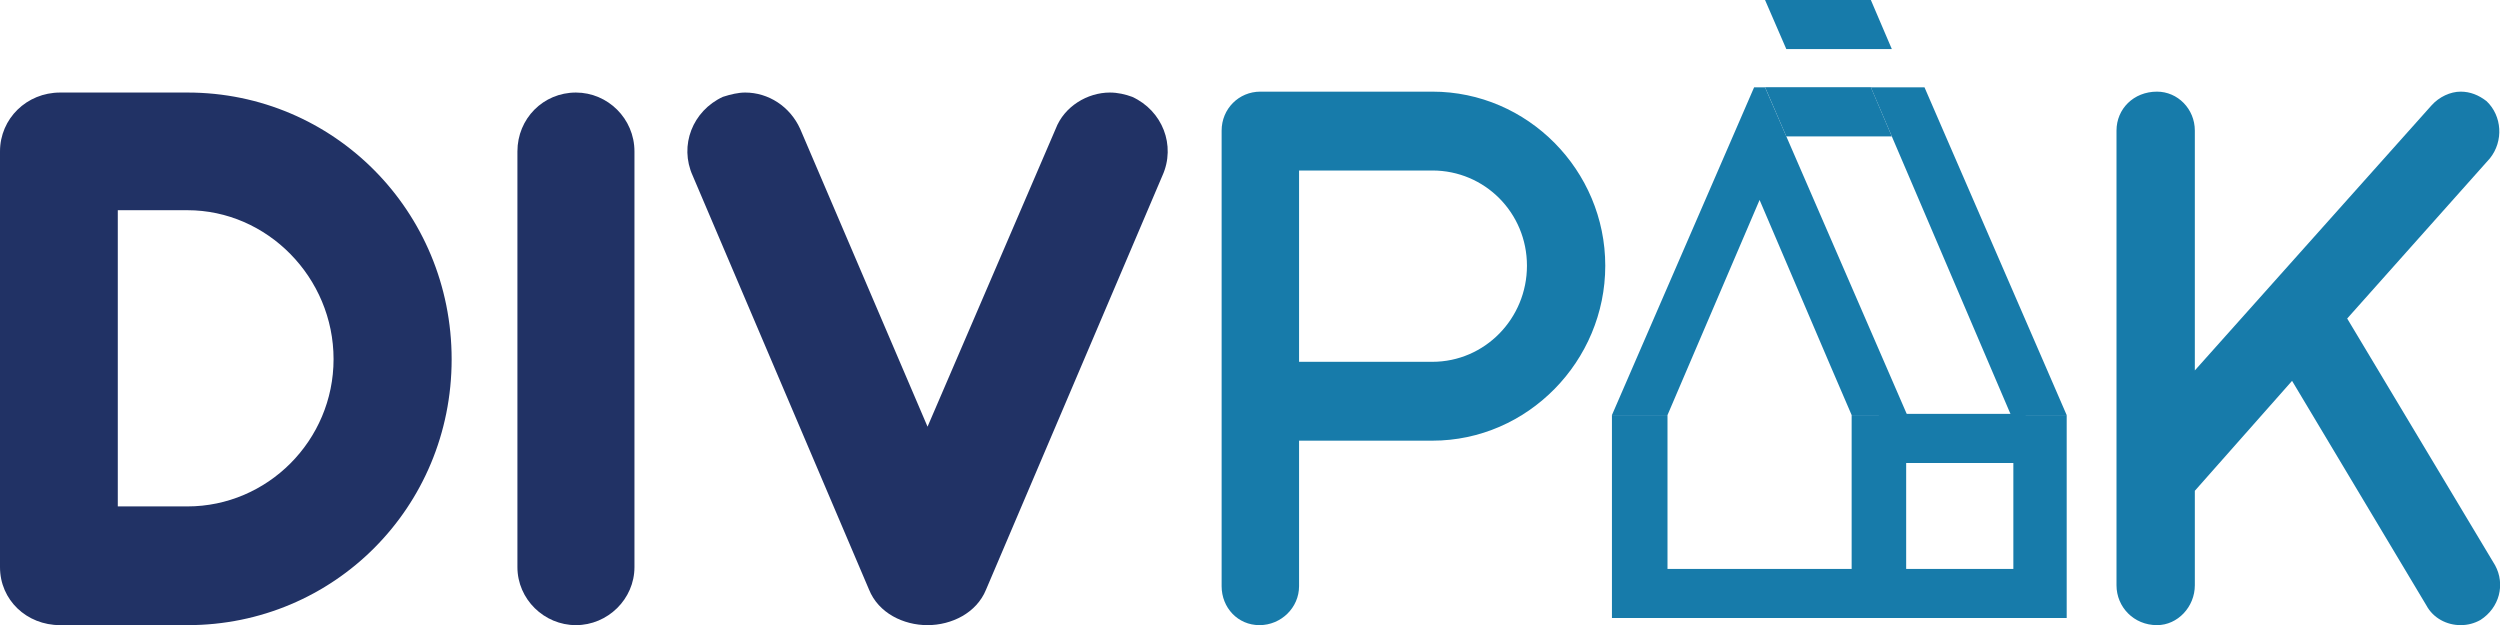
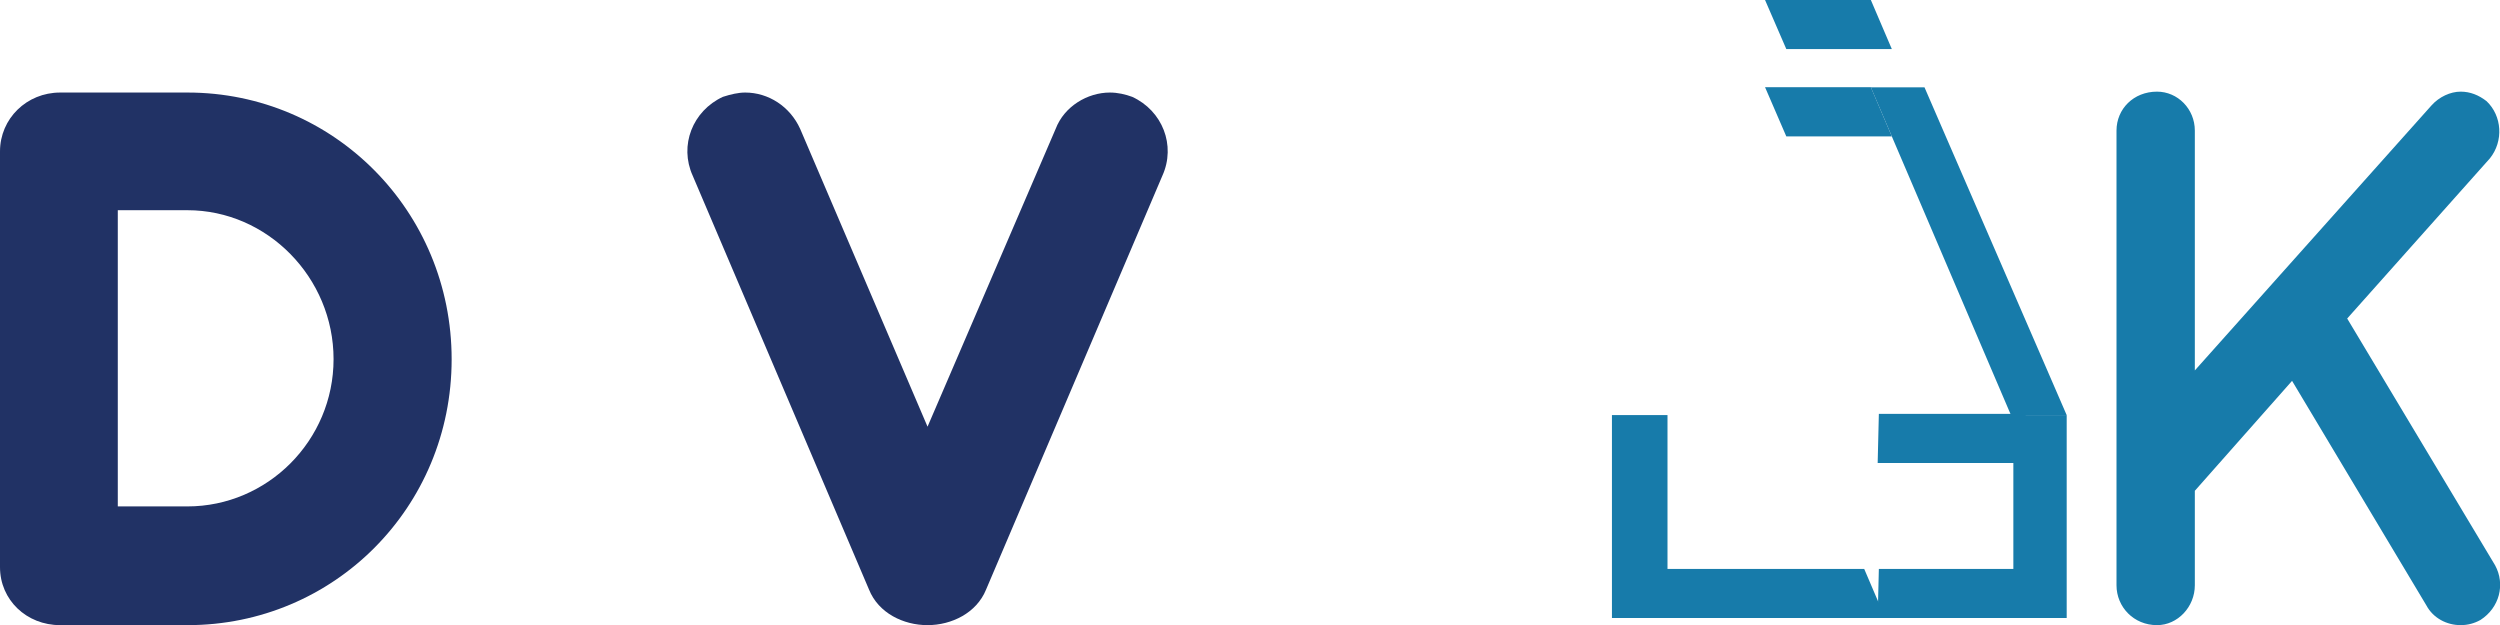
<svg xmlns="http://www.w3.org/2000/svg" width="120" height="30" viewBox="0 0 120 30" fill="none">
  <g clip-path="url(#clip0_3599_2195)">
    <path d="M9.002 4.442C16.018 4.442 21.679 10.133 21.679 17.246C21.679 24.358 16.025 30.007 9.002 30.007H2.887C1.277 30.007 0 28.8 0 27.222V7.27C0 5.691 1.284 4.442 2.887 4.442H8.995H9.002ZM5.654 10.09V24.308H8.995C12.833 24.308 16.011 21.152 16.011 17.239C16.011 13.325 12.833 10.09 8.995 10.09H5.654Z" fill="#213265" />
-     <path d="M27.645 4.442C29.17 4.442 30.454 5.691 30.454 7.27V27.222C30.454 28.757 29.17 30.007 27.645 30.007C26.12 30.007 24.836 28.764 24.836 27.222V7.27C24.836 5.691 26.077 4.442 27.645 4.442Z" fill="#213265" />
    <path d="M33.25 8.434C32.59 6.977 33.25 5.32 34.697 4.649C35.073 4.527 35.442 4.442 35.768 4.442C36.882 4.442 37.917 5.106 38.407 6.184L44.522 20.481L50.672 6.184C51.084 5.106 52.197 4.442 53.276 4.442C53.645 4.442 54.02 4.527 54.347 4.649C55.794 5.313 56.454 6.977 55.794 8.434L47.331 28.3C46.877 29.421 45.678 30.007 44.522 30.007C43.365 30.007 42.167 29.429 41.713 28.3L33.25 8.434Z" fill="#213265" />
-     <path d="M58.638 28.136V6.27C58.638 5.227 59.461 4.399 60.496 4.399H68.754C73.336 4.399 77.053 8.184 77.053 12.754C77.053 17.324 73.336 21.152 68.754 21.152H62.355V28.136C62.355 29.172 61.489 30.007 60.454 30.007C59.418 30.007 58.638 29.172 58.638 28.136ZM62.355 8.184V17.367H68.754C71.272 17.367 73.294 15.289 73.294 12.754C73.294 10.219 71.272 8.184 68.754 8.184H62.355Z" fill="#177BAA" />
    <path d="M103.536 4.399C104.529 4.399 105.352 5.227 105.352 6.27V17.781L116.709 5.063C117.078 4.649 117.617 4.399 118.113 4.399C118.567 4.399 118.979 4.563 119.355 4.856C120.1 5.563 120.178 6.77 119.518 7.598L112.665 15.289L119.766 27.136C120.263 28.05 119.972 29.172 119.064 29.757C118.773 29.921 118.447 30.007 118.113 30.007C117.454 30.007 116.794 29.678 116.461 29.05L110.019 18.281L105.352 23.558V28.093C105.352 29.129 104.529 30.007 103.536 30.007C102.422 30.007 101.592 29.136 101.592 28.093V6.27C101.592 5.227 102.415 4.399 103.536 4.399Z" fill="#177BAA" />
-     <path d="M90.525 17.567L85.744 6.548L84.722 4.192H84.197L83.176 6.548L78.395 17.567L77.373 19.924H80.04L81.048 17.567L84.46 9.598L87.865 17.567L88.879 19.924H91.547L90.525 17.567Z" fill="#177BAA" />
-     <path d="M91.496 19.924H88.879V29.664H91.496V19.924Z" fill="#177BAA" />
    <path d="M99.201 19.924H96.641V29.664H99.201V19.924Z" fill="#177BAA" />
    <path d="M80.04 19.924H77.373V29.664H80.04V19.924Z" fill="#177BAA" />
    <path d="M99.2 19.924H96.526L95.518 17.567L92.113 9.598L90.808 6.548L89.801 4.192H92.376L93.397 6.548L98.179 17.567L99.2 19.924Z" fill="#177BAA" />
    <path d="M90.808 6.548H85.743L84.722 4.185H89.801L90.808 6.548Z" fill="#177BAA" />
    <path d="M90.808 2.356H85.743L84.722 -0H89.801L90.808 2.356Z" fill="#177BAA" />
    <path d="M98.208 29.664H90.128L90.185 27.308H97.201L98.208 29.664Z" fill="#177BAA" />
    <path d="M98.208 22.223H90.128L90.185 19.867H97.201L98.208 22.223Z" fill="#177BAA" />
    <path d="M90.489 29.664H78.323L78.373 27.308H89.482L90.489 29.664Z" fill="#177BAA" />
  </g>
  <defs>
    <clipPath id="clip0_3599_2195">
      <rect width="120" height="30" fill="white" />
    </clipPath>
  </defs>
</svg>